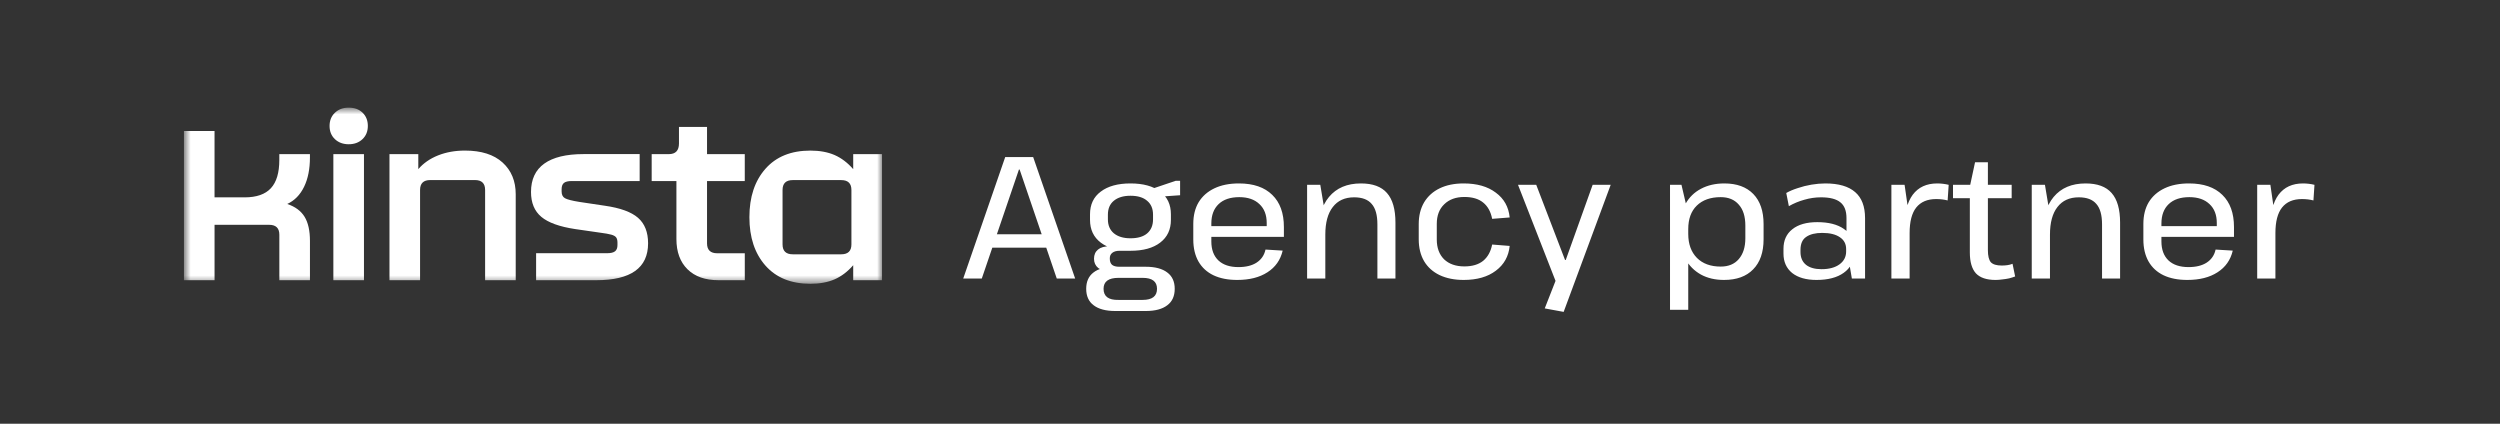
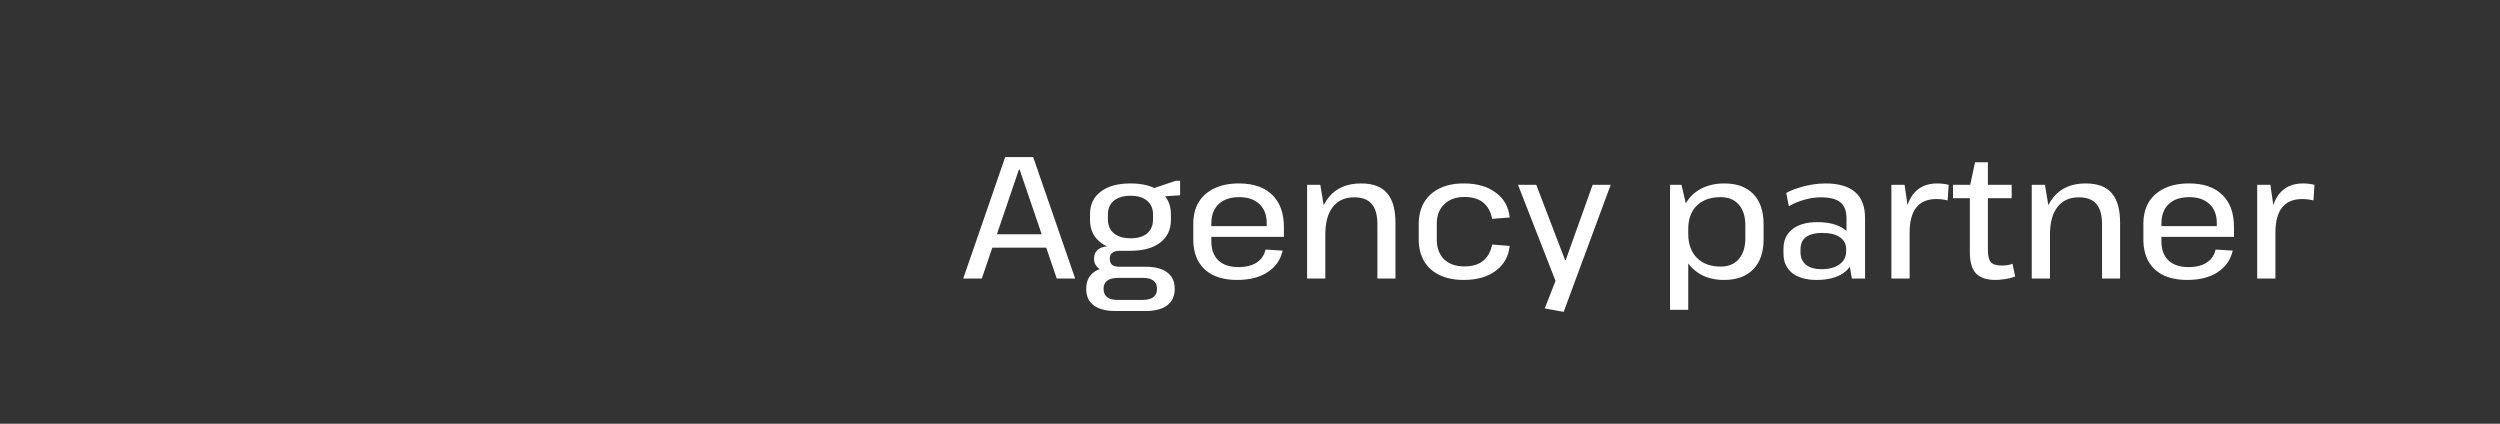
<svg xmlns="http://www.w3.org/2000/svg" fill="none" height="50" viewBox="0 0 295 50" width="295">
  <rect x="0" y="0" width="295" height="50" fill="#333333" stroke="none" />
  <mask height="22" id="mask0_1554_3226" maskUnits="userSpaceOnUse" style="mask-type:luminance" width="84" x="21" y="12">
    <path d="M104.146 12.702H21.705V33.502H104.146V12.702Z" fill="white" />
  </mask>
  <g mask="url(#mask0_1554_3226)">
-     <path d="M21.705 33.066H25.317V26.527H31.758C32.56 26.527 32.962 26.916 32.962 27.696V33.066H36.574V28.418C36.574 27.218 36.363 26.273 35.941 25.582C35.52 24.894 34.839 24.387 33.894 24.069C34.758 23.669 35.418 22.995 35.881 22.043C36.343 21.094 36.572 19.94 36.572 18.58V18.19H32.959V18.879C32.959 20.378 32.629 21.489 31.966 22.208C31.303 22.927 30.269 23.289 28.866 23.289H25.315V15.461H21.705V33.066ZM41.147 17.021C41.81 17.021 42.351 16.821 42.773 16.421C43.194 16.021 43.405 15.502 43.405 14.861C43.405 14.221 43.199 13.702 42.788 13.302C42.376 12.902 41.83 12.702 41.147 12.702C40.464 12.702 39.943 12.902 39.521 13.302C39.099 13.702 38.889 14.221 38.889 14.861C38.889 15.502 39.099 16.021 39.521 16.421C39.943 16.821 40.484 17.021 41.147 17.021ZM99.264 30.008H93.545C92.742 30.008 92.341 29.618 92.341 28.838V22.421C92.341 21.641 92.742 21.251 93.545 21.251H99.264C100.066 21.251 100.468 21.641 100.468 22.421V28.838C100.468 29.618 100.066 30.008 99.264 30.008ZM95.621 33.486C96.723 33.486 97.676 33.311 98.481 32.962C99.284 32.612 100.016 32.058 100.679 31.296V33.066H104.08V18.19H100.679V19.96C100.016 19.2 99.284 18.646 98.481 18.294C97.678 17.945 96.726 17.77 95.621 17.77C93.352 17.77 91.587 18.484 90.324 19.914C89.059 21.345 88.429 23.248 88.429 25.628C88.429 28.008 89.061 29.911 90.324 31.342C91.589 32.772 93.355 33.486 95.621 33.486ZM84.786 33.066H87.885V29.886H84.633C83.831 29.886 83.429 29.496 83.429 28.716V21.367H87.883V18.188H83.429V14.978H80.119V16.927C80.119 17.768 79.718 18.188 78.915 18.188H76.898V21.367H79.817V28.205C79.817 29.724 80.254 30.914 81.125 31.774C81.999 32.635 83.216 33.063 84.781 33.063M63.261 33.063H70.364C74.436 33.063 76.474 31.613 76.474 28.714C76.474 27.395 76.077 26.39 75.285 25.699C74.492 25.01 73.184 24.534 71.358 24.274L68.347 23.823C67.483 23.684 66.922 23.537 66.663 23.388C66.401 23.238 66.271 22.972 66.271 22.593V22.322C66.271 21.983 66.363 21.737 66.543 21.588C66.724 21.438 67.034 21.362 67.475 21.362H75.48V18.183H68.86C66.813 18.183 65.268 18.557 64.224 19.307C63.18 20.056 62.659 21.172 62.659 22.651C62.659 23.932 63.065 24.912 63.878 25.59C64.691 26.271 66.02 26.75 67.867 27.03L70.786 27.451C71.408 27.532 71.858 27.61 72.14 27.691C72.419 27.772 72.612 27.881 72.711 28.02C72.811 28.16 72.861 28.36 72.861 28.62V28.919C72.861 29.258 72.765 29.504 72.574 29.653C72.384 29.802 72.079 29.878 71.657 29.878H63.261V33.058V33.063ZM45.956 33.063H49.568V22.416C49.568 21.636 49.969 21.246 50.773 21.246H56.039C56.842 21.246 57.243 21.636 57.243 22.416V33.063H60.855V22.927C60.855 21.367 60.34 20.117 59.306 19.178C58.272 18.238 56.793 17.768 54.867 17.768C53.704 17.768 52.645 17.957 51.692 18.337C50.739 18.717 49.962 19.256 49.36 19.957V18.188H45.958V33.063H45.956ZM39.336 33.063H42.948V18.19H39.336V33.066V33.063Z" fill="white" />
-   </g>
+     </g>
  <path d="M118.616 18.532H121.913L126.87 32.869H124.699L120.316 20.007H120.234L115.851 32.869H113.659L118.616 18.532ZM116.65 27.646H123.859V29.224H116.65V27.646ZM133.394 29.592C131.906 29.592 130.739 29.271 129.892 28.63C129.045 27.988 128.622 27.093 128.622 25.946V25.291C128.622 24.13 129.045 23.236 129.892 22.608C130.739 21.966 131.906 21.645 133.394 21.645C134.897 21.645 136.064 21.966 136.897 22.608C137.744 23.236 138.167 24.13 138.167 25.291V25.946C138.167 27.093 137.744 27.988 136.897 28.63C136.064 29.271 134.897 29.592 133.394 29.592ZM131.612 36.699C130.493 36.699 129.639 36.474 129.052 36.023C128.465 35.587 128.172 34.938 128.172 34.078C128.172 33.231 128.458 32.59 129.032 32.152C129.605 31.702 130.459 31.477 131.592 31.477H135.197C136.303 31.477 137.15 31.702 137.737 32.152C138.324 32.59 138.617 33.231 138.617 34.078C138.617 34.938 138.324 35.587 137.737 36.023C137.15 36.474 136.303 36.699 135.197 36.699H131.612ZM134.828 35.389C135.962 35.389 136.528 34.952 136.528 34.078C136.528 33.218 135.962 32.787 134.828 32.787H131.981C130.807 32.787 130.22 33.218 130.22 34.078C130.22 34.979 130.807 35.416 131.981 35.389H134.828ZM130.937 32.009C130.363 32.009 129.912 31.88 129.585 31.62C129.257 31.347 129.093 30.985 129.093 30.534C129.093 30.07 129.25 29.708 129.564 29.449C129.878 29.189 130.336 29.06 130.937 29.06H133.394V29.592H132.104C131.735 29.592 131.449 29.674 131.244 29.838C131.039 30.002 130.944 30.234 130.957 30.534C130.957 30.849 131.046 31.087 131.223 31.251C131.415 31.401 131.694 31.477 132.063 31.477H133.394V32.009H130.937ZM133.394 28.117C134.255 28.117 134.91 27.926 135.361 27.544C135.825 27.148 136.057 26.595 136.057 25.885V25.332C136.057 24.622 135.825 24.076 135.361 23.693C134.91 23.297 134.255 23.099 133.394 23.099C132.562 23.099 131.906 23.297 131.428 23.693C130.964 24.076 130.732 24.622 130.732 25.332V25.885C130.732 26.581 130.964 27.128 131.428 27.523C131.906 27.919 132.562 28.117 133.394 28.117ZM135.75 22.342L138.72 21.338H139.252V23.038L135.75 23.284V22.342ZM145.99 33.033C144.897 33.033 143.962 32.849 143.184 32.48C142.419 32.111 141.832 31.572 141.422 30.862C141.012 30.139 140.808 29.271 140.808 28.261V26.418C140.808 25.421 141.019 24.567 141.443 23.857C141.879 23.147 142.501 22.601 143.306 22.219C144.112 21.836 145.075 21.645 146.194 21.645C147.901 21.645 149.212 22.096 150.127 22.997C151.042 23.885 151.499 25.148 151.499 26.786V27.954H142.528V26.684H149.799L149.472 27.175V26.315C149.472 25.359 149.185 24.615 148.611 24.083C148.038 23.536 147.246 23.263 146.235 23.263C145.184 23.263 144.372 23.536 143.798 24.083C143.225 24.629 142.938 25.393 142.938 26.377V28.486C142.938 29.456 143.218 30.207 143.778 30.739C144.337 31.258 145.122 31.517 146.133 31.517C147.02 31.517 147.737 31.34 148.284 30.985C148.843 30.616 149.191 30.104 149.328 29.449L151.356 29.572C151.096 30.678 150.496 31.531 149.553 32.132C148.625 32.733 147.437 33.033 145.99 33.033ZM162.533 26.479C162.533 25.373 162.308 24.567 161.857 24.062C161.42 23.543 160.731 23.284 159.788 23.284C158.696 23.284 157.856 23.666 157.269 24.431C156.682 25.182 156.388 26.267 156.388 27.687L155.508 29.162V27.81C155.508 25.817 155.945 24.294 156.819 23.243C157.706 22.178 158.962 21.645 160.587 21.645C161.98 21.645 163.004 22.021 163.659 22.772C164.329 23.523 164.663 24.69 164.663 26.274V32.869H162.533V26.479ZM154.238 21.809H155.794L156.388 25.373V32.869H154.238V21.809ZM172.715 33.033C171.622 33.033 170.674 32.842 169.868 32.46C169.076 32.077 168.468 31.531 168.045 30.821C167.622 30.098 167.41 29.237 167.41 28.24V26.438C167.41 25.455 167.622 24.602 168.045 23.878C168.482 23.154 169.097 22.601 169.888 22.219C170.68 21.836 171.622 21.645 172.715 21.645C174.285 21.645 175.548 22.007 176.504 22.731C177.474 23.441 178.02 24.417 178.143 25.66L176.074 25.823C175.91 24.977 175.555 24.335 175.009 23.898C174.476 23.461 173.739 23.243 172.797 23.243C171.8 23.243 171.008 23.53 170.421 24.103C169.834 24.663 169.54 25.434 169.54 26.418V28.261C169.54 29.244 169.827 30.022 170.4 30.596C170.987 31.156 171.786 31.436 172.797 31.436C173.725 31.436 174.463 31.217 175.009 30.78C175.555 30.329 175.91 29.688 176.074 28.855L178.143 29.019C178.02 30.248 177.474 31.224 176.504 31.948C175.548 32.671 174.285 33.033 172.715 33.033ZM182.279 36.392L183.877 32.316L183.693 33.504L179.125 21.809H181.276L184.676 30.678H184.758L187.932 21.809H190.062L184.512 36.802L182.279 36.392ZM203.432 33.033C202.394 33.033 201.486 32.822 200.708 32.398C199.929 31.961 199.322 31.354 198.885 30.575C198.462 29.783 198.25 28.855 198.25 27.79V26.807C198.25 25.742 198.462 24.827 198.885 24.062C199.322 23.284 199.929 22.69 200.708 22.28C201.5 21.857 202.422 21.645 203.473 21.645C204.947 21.645 206.088 22.062 206.893 22.895C207.699 23.728 208.102 24.909 208.102 26.438V28.24C208.102 29.77 207.692 30.951 206.873 31.784C206.067 32.617 204.92 33.033 203.432 33.033ZM197.062 21.809H198.414L199.213 25.23V36.556H197.062V21.809ZM203.043 31.456C203.958 31.456 204.668 31.163 205.173 30.575C205.692 29.975 205.951 29.155 205.951 28.117V26.622C205.951 25.544 205.692 24.718 205.173 24.144C204.668 23.557 203.958 23.263 203.043 23.263C201.841 23.263 200.899 23.598 200.216 24.267C199.547 24.922 199.213 25.844 199.213 27.032V27.605C199.213 28.793 199.554 29.736 200.237 30.432C200.919 31.115 201.855 31.456 203.043 31.456ZM217.885 29.142V25.742C217.885 24.881 217.646 24.26 217.168 23.878C216.691 23.482 215.926 23.284 214.874 23.284C214.219 23.284 213.563 23.379 212.908 23.57C212.266 23.748 211.659 24.001 211.085 24.328L210.778 22.772C211.16 22.553 211.611 22.362 212.13 22.198C212.649 22.021 213.188 21.884 213.748 21.789C214.321 21.693 214.868 21.645 215.386 21.645C216.957 21.645 218.131 21.987 218.909 22.669C219.688 23.338 220.077 24.363 220.077 25.742V32.869H218.52L217.885 29.142ZM214.342 33.033C213.127 33.033 212.171 32.76 211.474 32.214C210.792 31.654 210.45 30.89 210.45 29.92V29.367C210.45 28.37 210.798 27.599 211.495 27.052C212.191 26.493 213.174 26.213 214.444 26.213C215.769 26.213 216.813 26.479 217.578 27.012C218.356 27.544 218.745 28.302 218.745 29.285V29.858C218.745 30.855 218.35 31.634 217.557 32.193C216.779 32.753 215.707 33.033 214.342 33.033ZM214.936 31.763C215.837 31.763 216.547 31.572 217.066 31.19C217.585 30.808 217.844 30.302 217.844 29.674V29.387C217.844 28.787 217.598 28.322 217.107 27.995C216.615 27.653 215.919 27.483 215.018 27.483C214.212 27.483 213.584 27.64 213.133 27.954C212.683 28.254 212.457 28.766 212.457 29.49V29.736C212.457 30.391 212.676 30.896 213.113 31.251C213.55 31.593 214.157 31.763 214.936 31.763ZM223.184 21.809H224.741L225.335 25.926V32.869H223.184V21.809ZM224.721 26.889C224.721 25.168 225.048 23.864 225.704 22.977C226.373 22.089 227.335 21.645 228.592 21.645C228.81 21.645 229.035 21.659 229.268 21.686C229.5 21.713 229.725 21.755 229.944 21.809L229.821 23.652C229.397 23.543 228.947 23.489 228.469 23.489C227.431 23.489 226.646 23.823 226.113 24.492C225.594 25.148 225.335 26.151 225.335 27.503L224.721 26.889ZM235.472 33.033C234.421 33.033 233.65 32.774 233.158 32.255C232.68 31.722 232.441 30.903 232.441 29.797V22.014L233.056 19.146H234.571V29.51C234.571 30.193 234.687 30.671 234.919 30.944C235.165 31.204 235.595 31.333 236.21 31.333C236.415 31.333 236.626 31.32 236.845 31.292C237.063 31.265 237.275 31.21 237.48 31.128L237.787 32.623C237.569 32.705 237.329 32.781 237.07 32.849C236.811 32.904 236.544 32.945 236.271 32.972C235.998 33.013 235.732 33.033 235.472 33.033ZM230.454 21.809H237.377V23.386H230.454V21.809ZM248.041 26.479C248.041 25.373 247.816 24.567 247.365 24.062C246.928 23.543 246.239 23.284 245.297 23.284C244.204 23.284 243.365 23.666 242.777 24.431C242.19 25.182 241.897 26.267 241.897 27.687L241.016 29.162V27.81C241.016 25.817 241.453 24.294 242.327 23.243C243.214 22.178 244.471 21.645 246.095 21.645C247.488 21.645 248.512 22.021 249.168 22.772C249.837 23.523 250.171 24.69 250.171 26.274V32.869H248.041V26.479ZM239.746 21.809H241.303L241.897 25.373V32.869H239.746V21.809ZM258.1 33.033C257.008 33.033 256.072 32.849 255.294 32.48C254.529 32.111 253.942 31.572 253.533 30.862C253.123 30.139 252.918 29.271 252.918 28.261V26.418C252.918 25.421 253.13 24.567 253.553 23.857C253.99 23.147 254.611 22.601 255.417 22.219C256.222 21.836 257.185 21.645 258.305 21.645C260.012 21.645 261.322 22.096 262.237 22.997C263.152 23.885 263.61 25.148 263.61 26.786V27.954H254.639V26.684H261.91L261.582 27.175V26.315C261.582 25.359 261.295 24.615 260.722 24.083C260.148 23.536 259.356 23.263 258.346 23.263C257.294 23.263 256.482 23.536 255.909 24.083C255.335 24.629 255.048 25.393 255.048 26.377V28.486C255.048 29.456 255.328 30.207 255.888 30.739C256.448 31.258 257.233 31.517 258.244 31.517C259.131 31.517 259.848 31.34 260.394 30.985C260.954 30.616 261.302 30.104 261.439 29.449L263.466 29.572C263.207 30.678 262.606 31.531 261.664 32.132C260.735 32.733 259.547 33.033 258.1 33.033ZM266.349 21.809H267.905L268.499 25.926V32.869H266.349V21.809ZM267.885 26.889C267.885 25.168 268.212 23.864 268.868 22.977C269.537 22.089 270.5 21.645 271.756 21.645C271.974 21.645 272.2 21.659 272.432 21.686C272.664 21.713 272.889 21.755 273.108 21.809L272.985 23.652C272.561 23.543 272.111 23.489 271.633 23.489C270.595 23.489 269.81 23.823 269.278 24.492C268.759 25.148 268.499 26.151 268.499 27.503L267.885 26.889Z" fill="white" />
</svg>